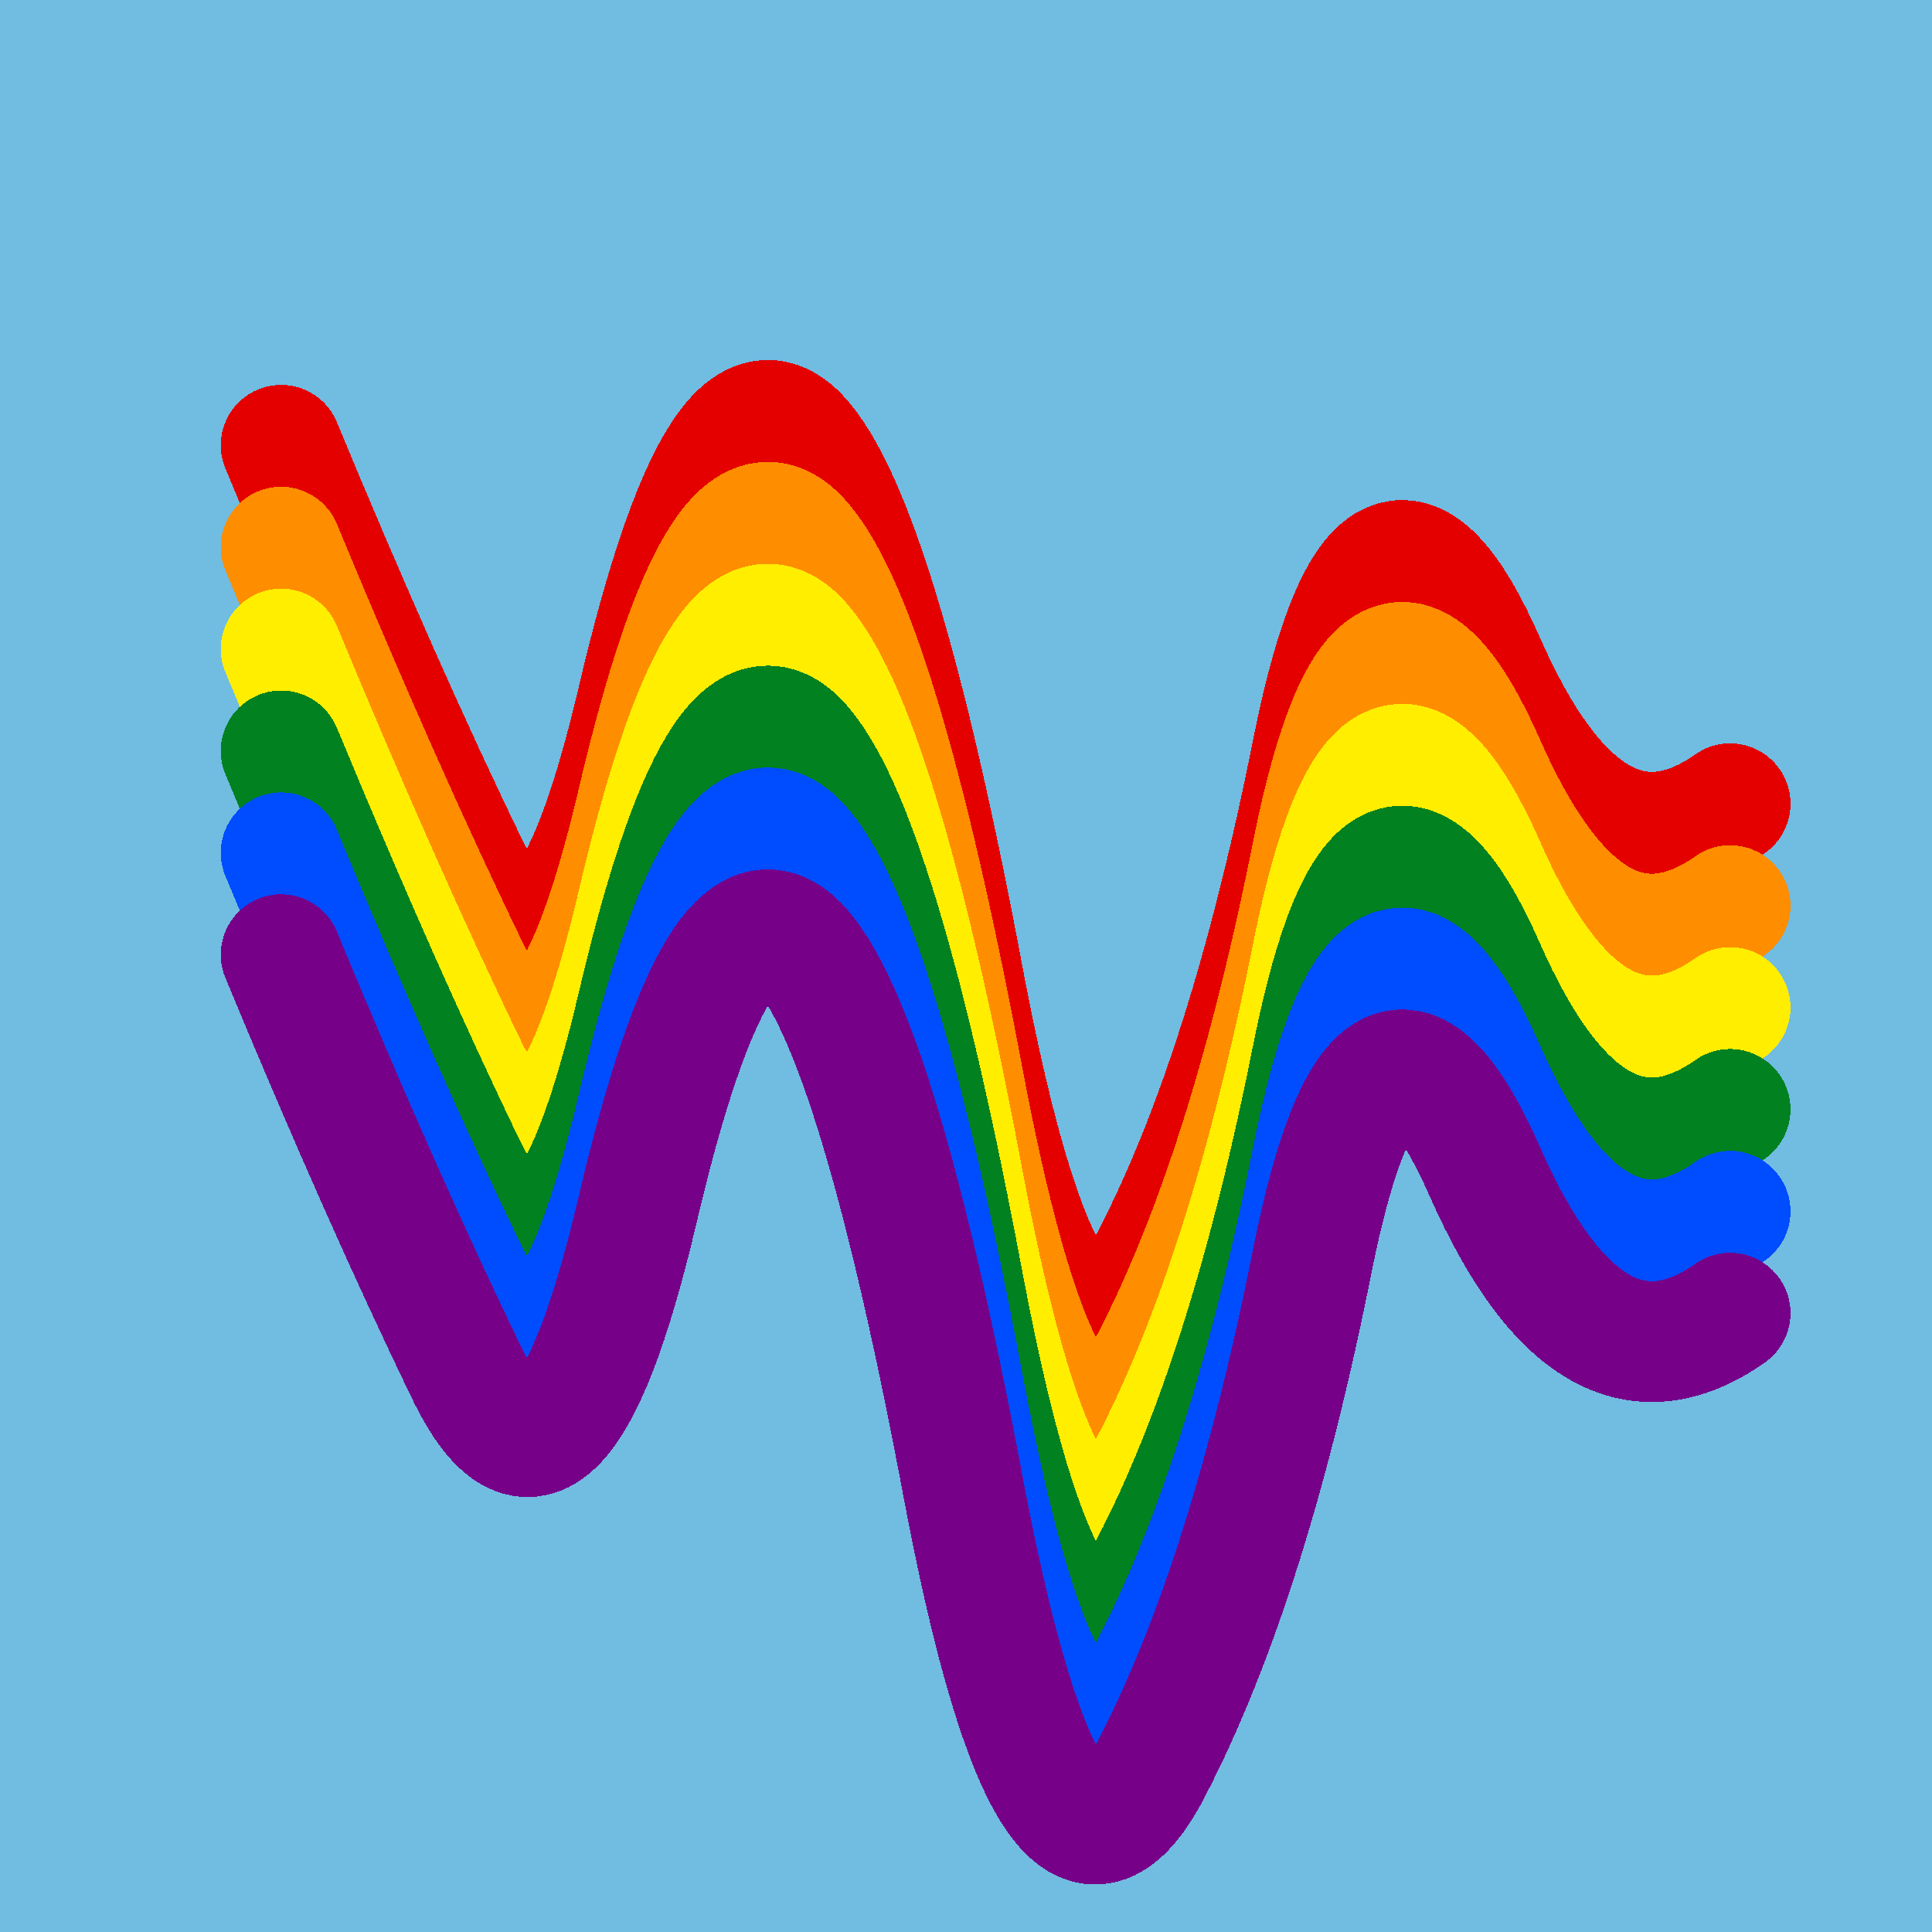
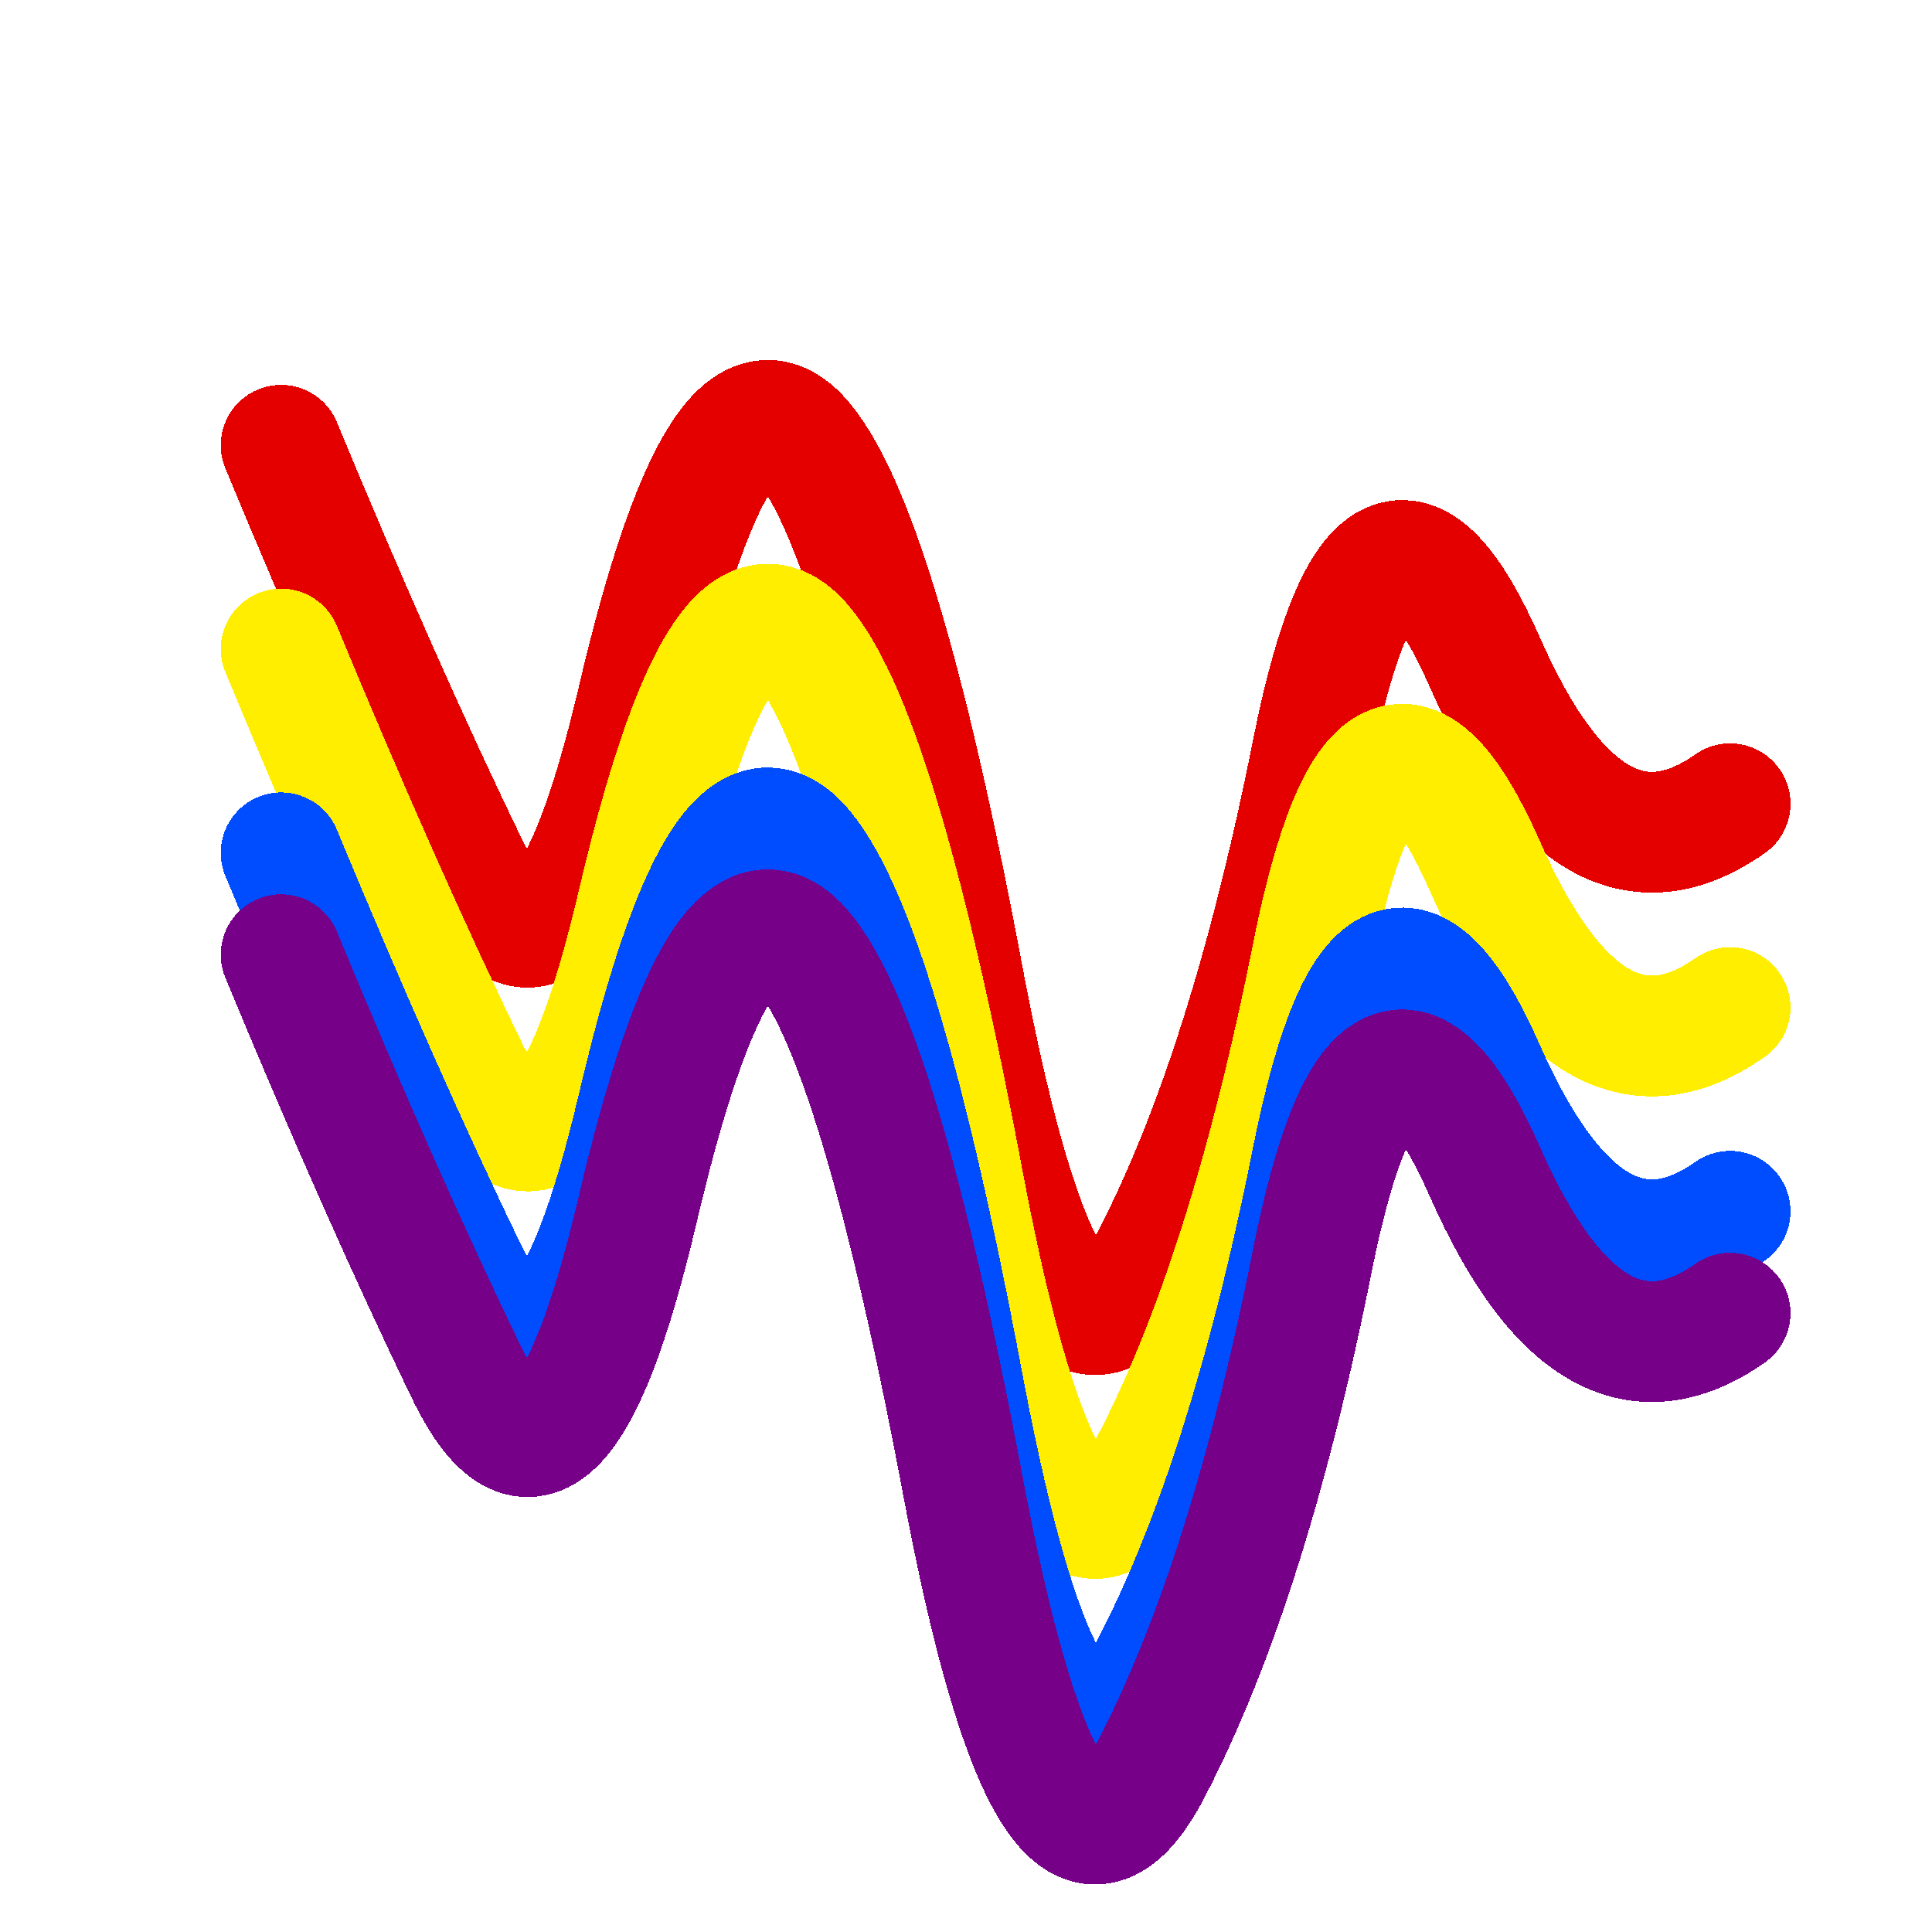
<svg xmlns="http://www.w3.org/2000/svg" width="1024" height="1024" viewBox="0 0 1024 1024" shape-rendering="crispEdges">
-   <rect width="1024" height="1024" fill="#71BCE1" />
  <path d="M149,236 Q202,364,248,459,295,554,338,371,381,188,423,231,465,275,511,521,558,768,610,668,662,568,696,396,731,224,787,351,843,478,917,426" fill="transparent" stroke="#E50000" stroke-width="64" stroke-linecap="round" transform="translate(0,0)" />
-   <path d="M149,236 Q202,364,248,459,295,554,338,371,381,188,423,231,465,275,511,521,558,768,610,668,662,568,696,396,731,224,787,351,843,478,917,426" fill="transparent" stroke="#FF8D00" stroke-width="64" stroke-linecap="round" transform="translate(0,54)" />
  <path d="M149,236 Q202,364,248,459,295,554,338,371,381,188,423,231,465,275,511,521,558,768,610,668,662,568,696,396,731,224,787,351,843,478,917,426" fill="transparent" stroke="#FFEE00" stroke-width="64" stroke-linecap="round" transform="translate(0,108)" />
-   <path d="M149,236 Q202,364,248,459,295,554,338,371,381,188,423,231,465,275,511,521,558,768,610,668,662,568,696,396,731,224,787,351,843,478,917,426" fill="transparent" stroke="#028121" stroke-width="64" stroke-linecap="round" transform="translate(0,162)" />
  <path d="M149,236 Q202,364,248,459,295,554,338,371,381,188,423,231,465,275,511,521,558,768,610,668,662,568,696,396,731,224,787,351,843,478,917,426" fill="transparent" stroke="#004CFF" stroke-width="64" stroke-linecap="round" transform="translate(0,216)" />
  <path d="M149,236 Q202,364,248,459,295,554,338,371,381,188,423,231,465,275,511,521,558,768,610,668,662,568,696,396,731,224,787,351,843,478,917,426" fill="transparent" stroke="#770088" stroke-width="64" stroke-linecap="round" transform="translate(0,270)" />
</svg>